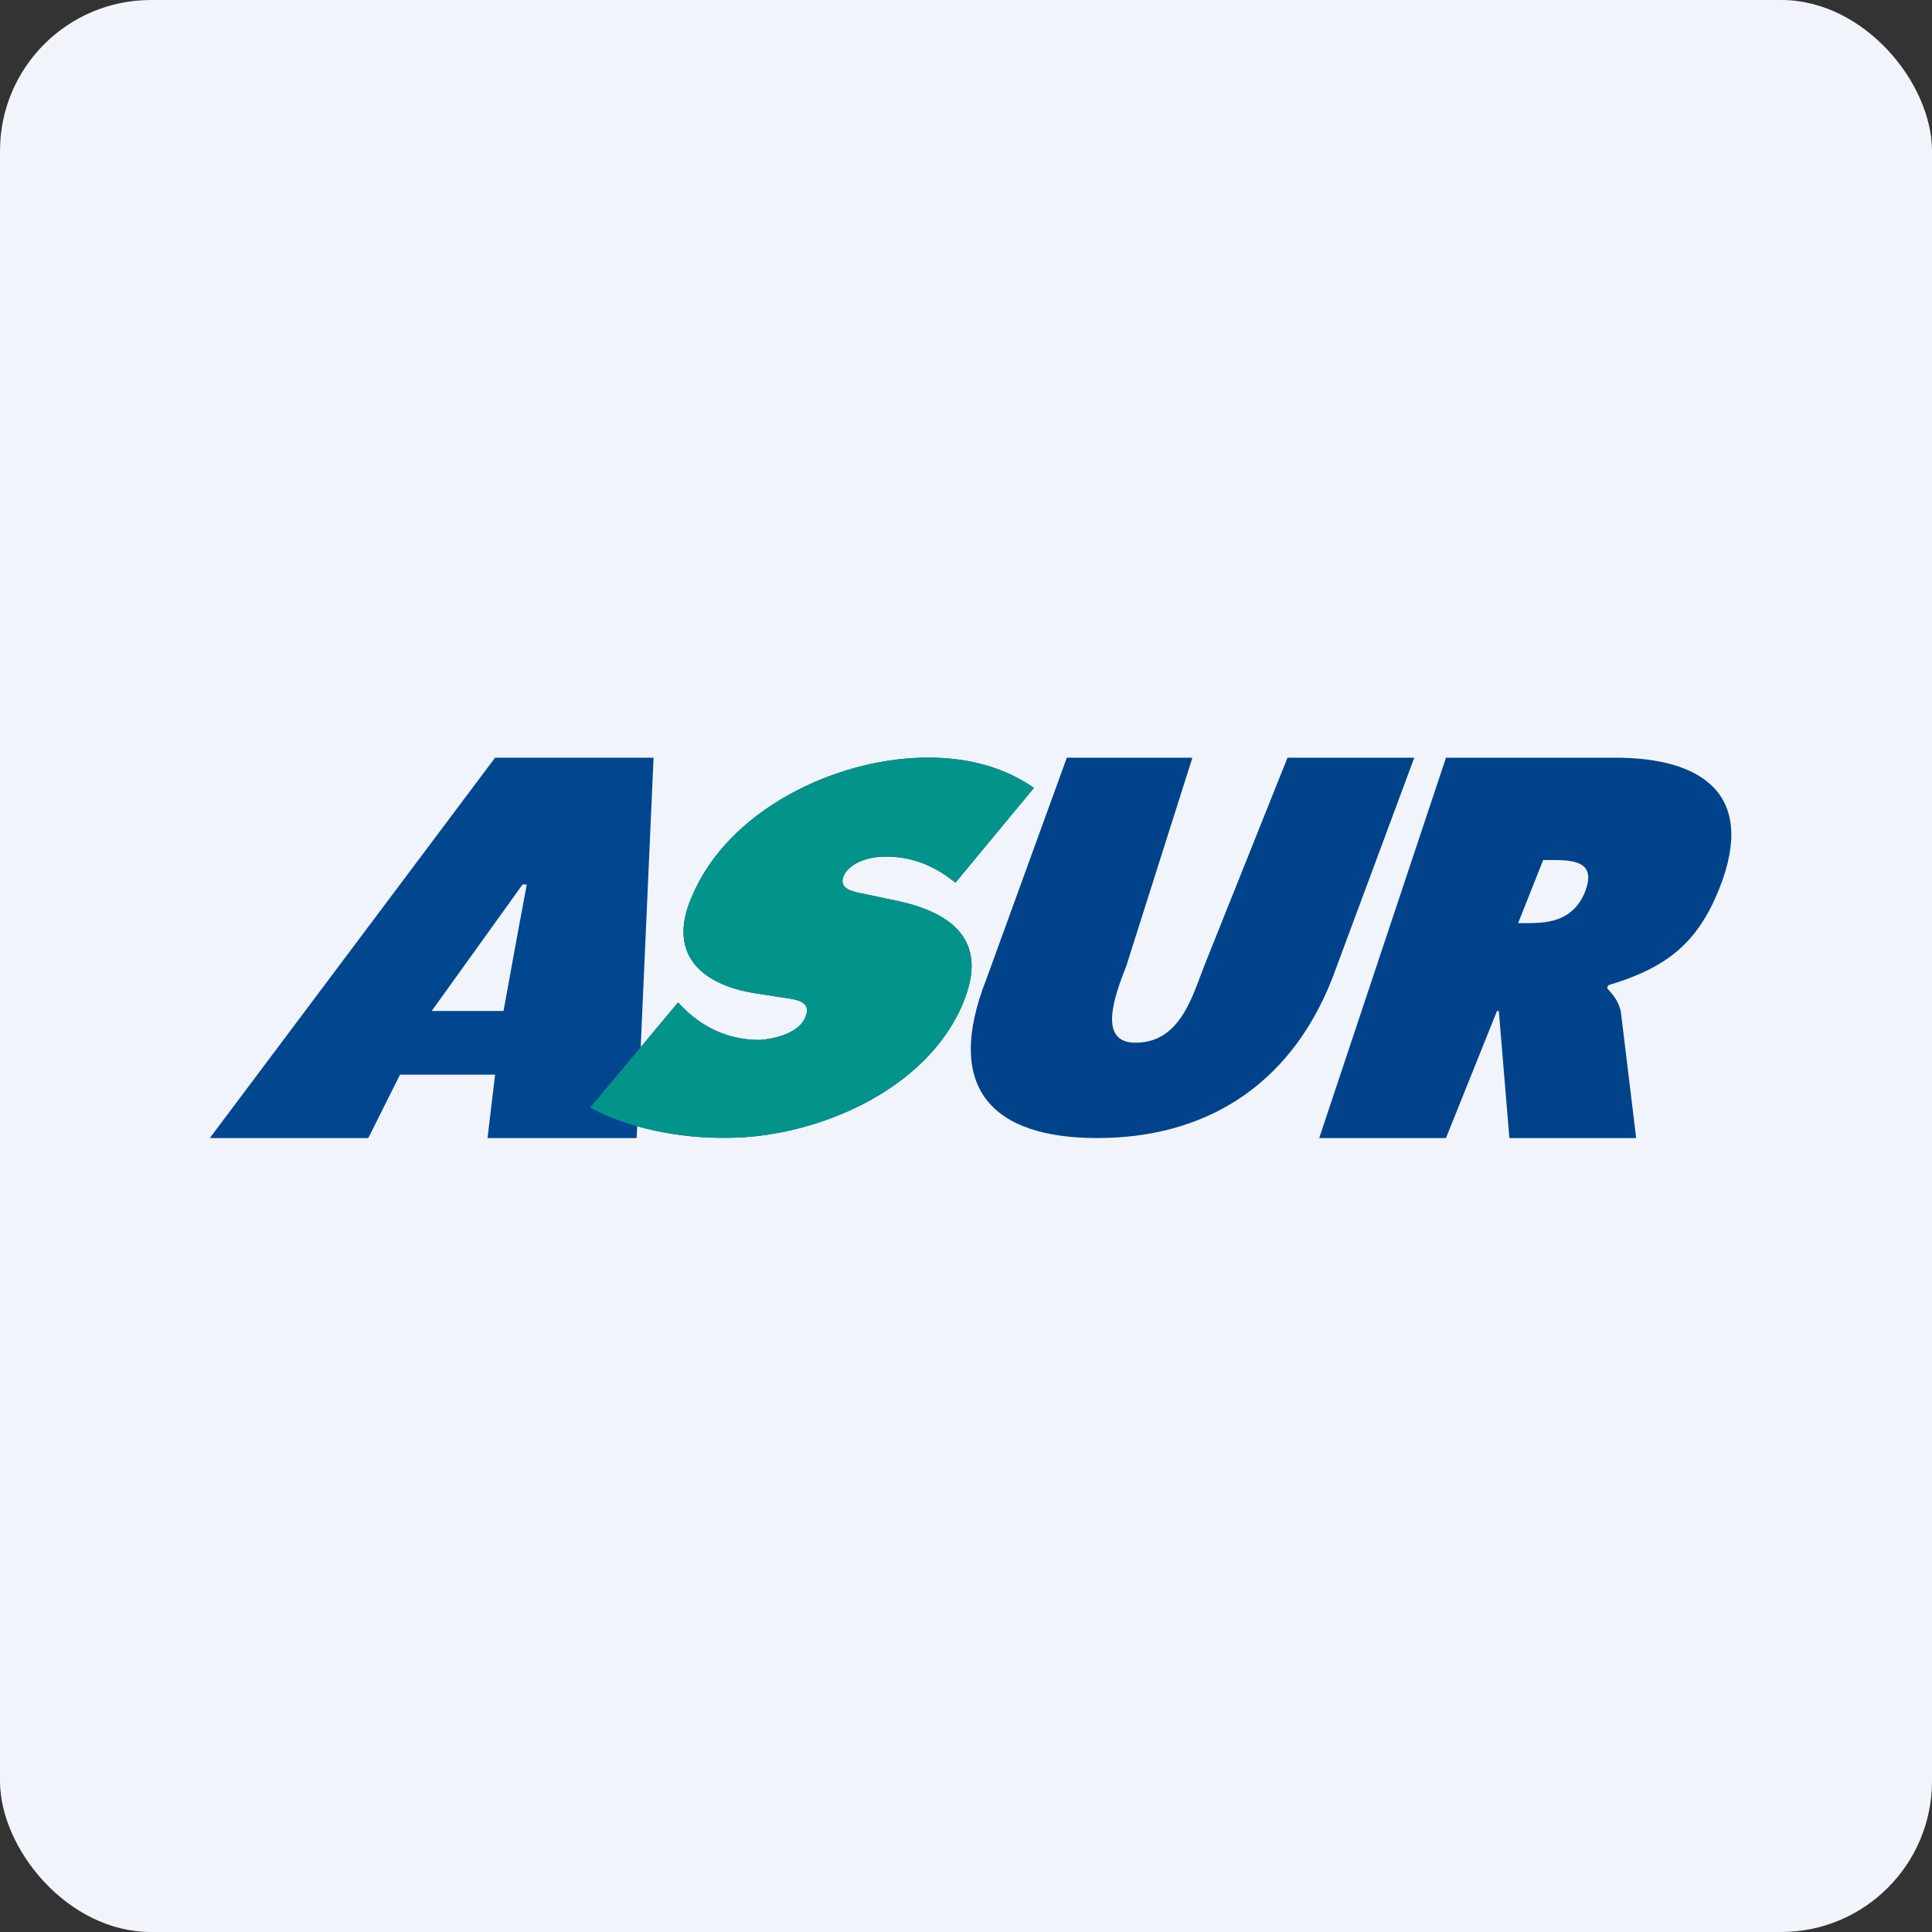
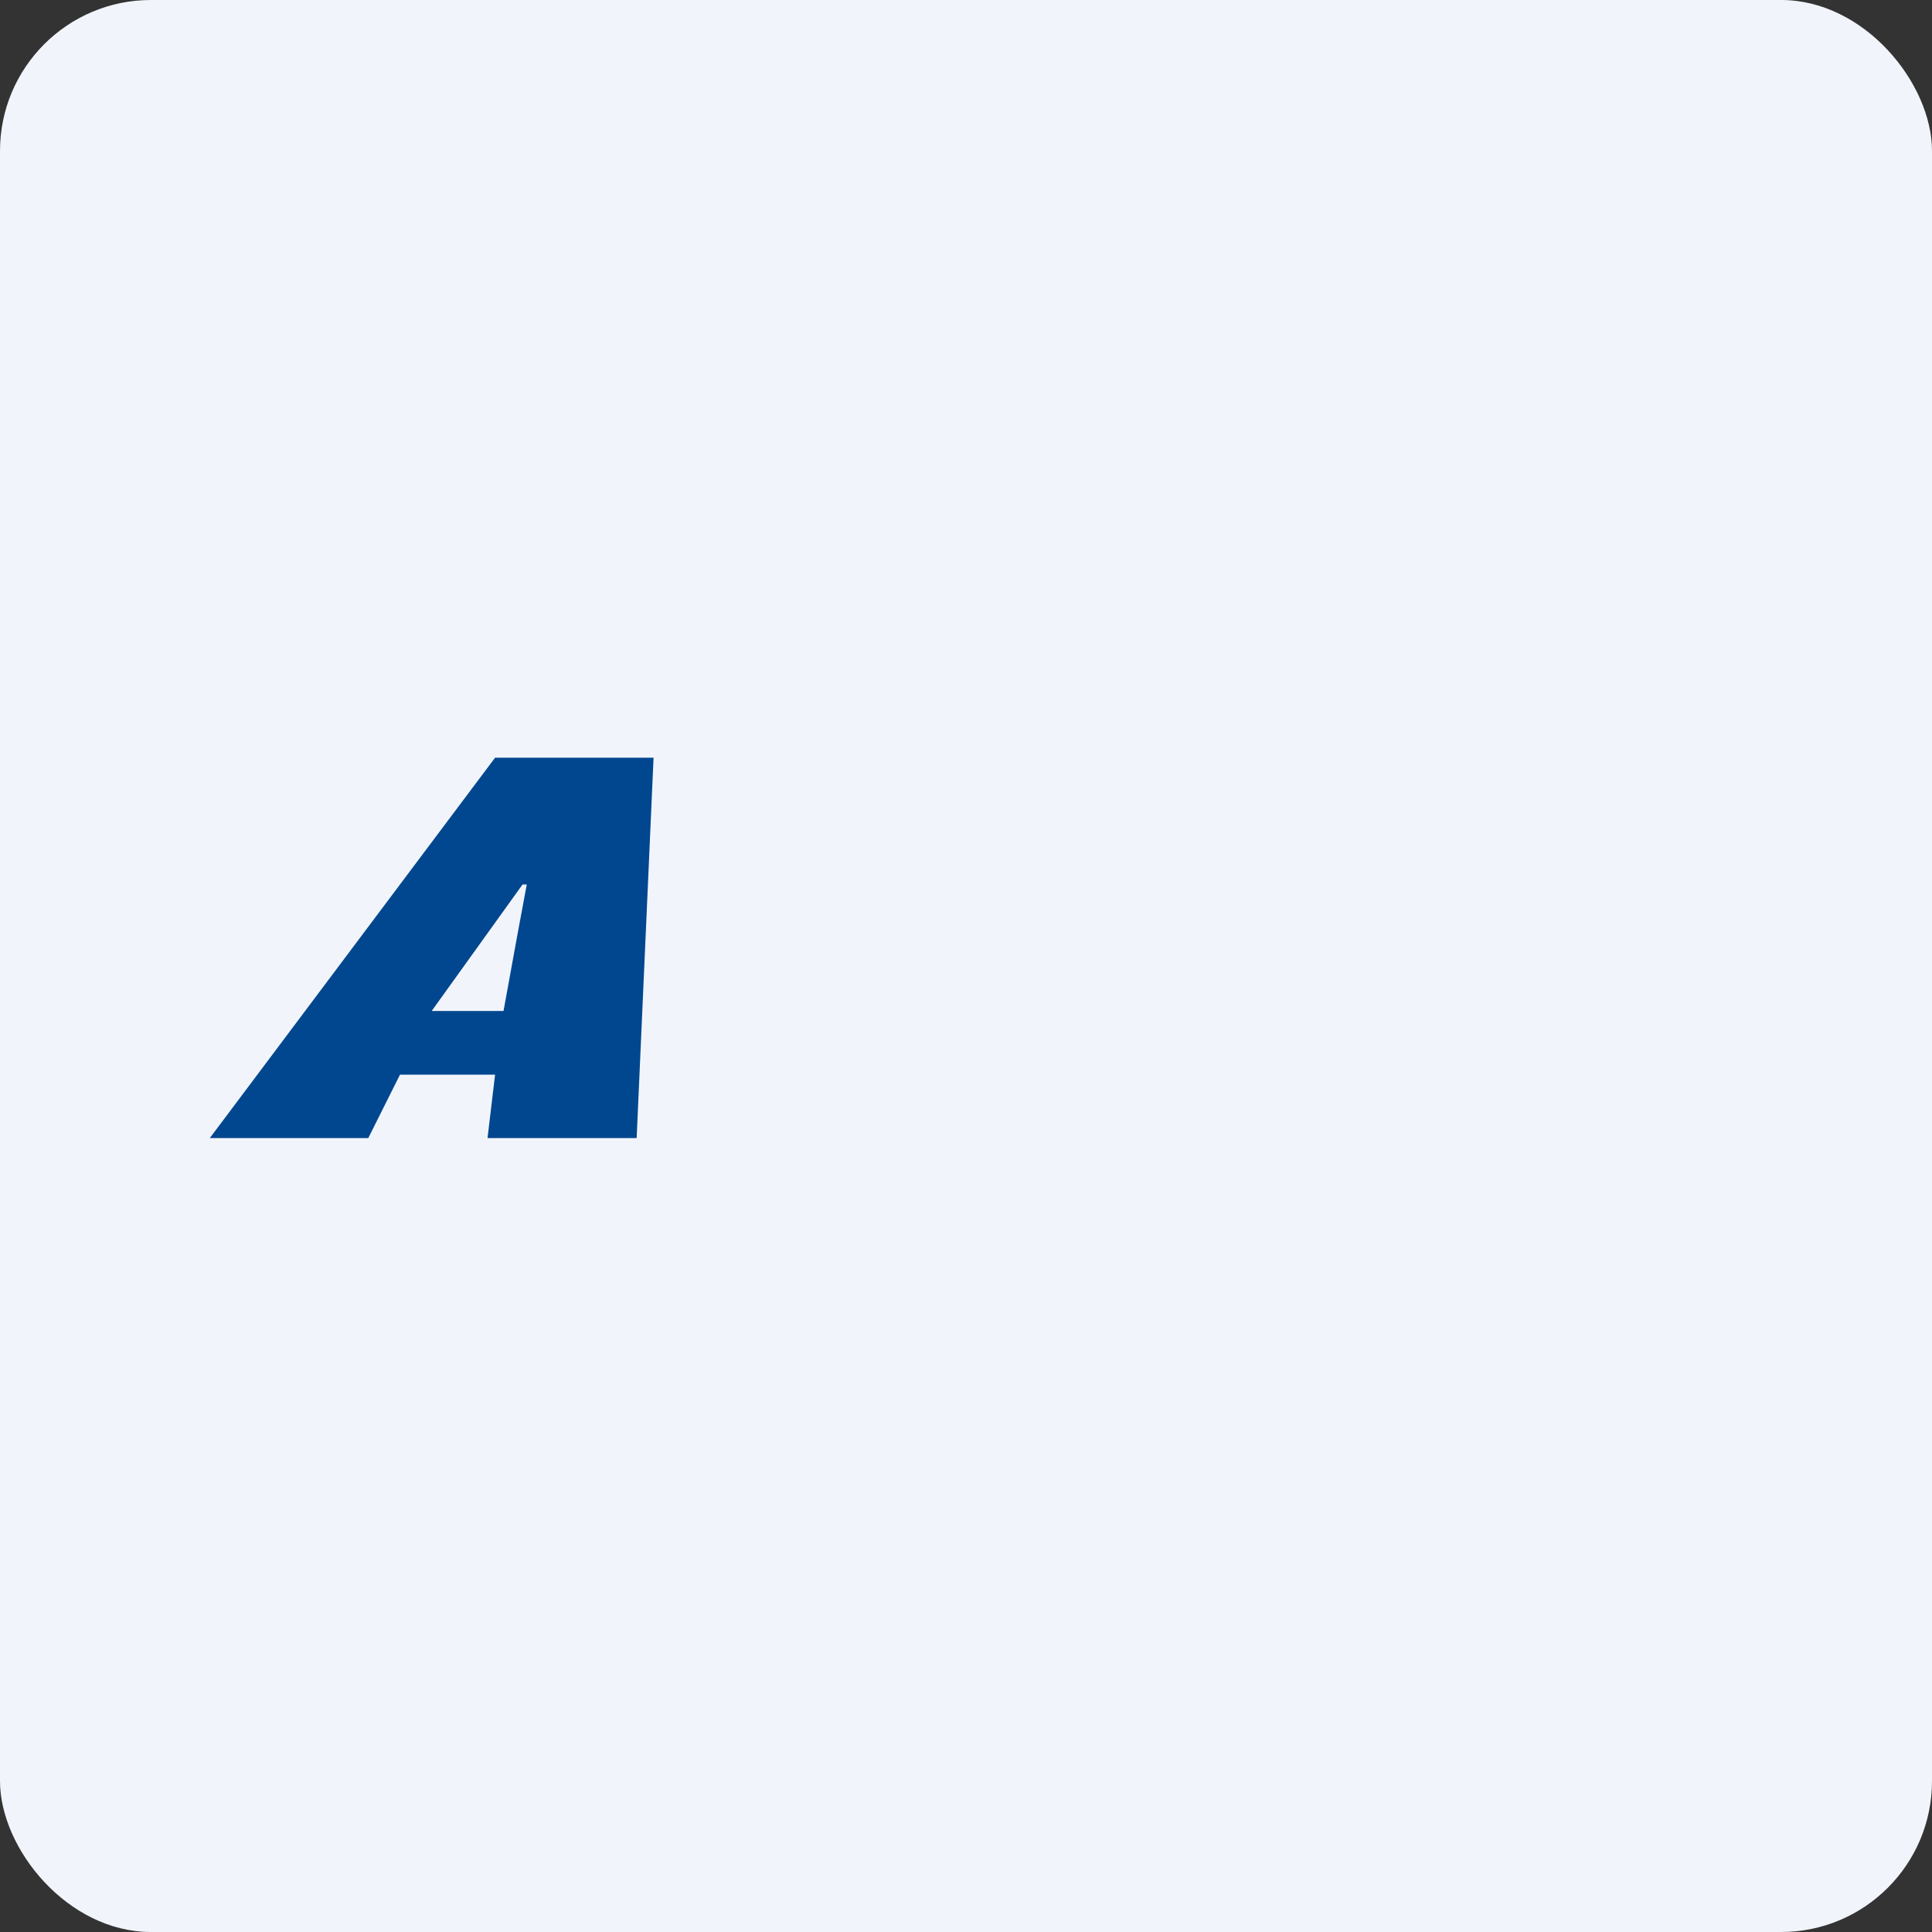
<svg xmlns="http://www.w3.org/2000/svg" width="64" height="64" viewBox="0 0 64 64">
  <rect x="0" y="0" width="64" height="64" fill="#333333" stroke="none" />
  <rect x="0" y="0" width="64" height="64" rx="5" ry="5" fill="#f1f5fb" />
-   <path fill="#f1f5fb" d="M 2.75,2 L 61.55,2 L 61.55,60.80 L 2.75,60.80 L 2.75,2" />
  <path d="M 14.30,33.49 L 17.31,29.30 L 17.45,29.30 L 17.15,30.91 L 16.68,33.49 L 14.30,33.49 M 13.25,35.60 L 16.40,35.60 L 16.15,37.70 L 21.09,37.70 L 21.65,25.10 L 16.40,25.10 L 6.95,37.70 L 12.20,37.70 L 13.25,35.60" fill="#00478f" />
-   <path d="M 22.46,33.21 L 22.63,33.38 C 23.22,33.97 24.04,34.45 25.17,34.45 C 25.61,34.42 26.47,34.24 26.68,33.69 C 26.92,33.14 26.30,33.10 25.89,33.04 L 25,32.90 C 23.25,32.62 22.09,31.62 22.91,29.72 C 24.11,26.83 27.64,25.17 30.52,25.10 C 32.02,25.06 33.26,25.41 34.25,26.10 L 31.65,29.24 C 31.06,28.76 30.27,28.34 29.25,28.38 C 28.84,28.38 28.15,28.55 27.94,29.03 C 27.77,29.48 28.32,29.55 28.67,29.62 L 29.66,29.83 C 31.51,30.21 32.77,31.14 31.91,33.21 C 30.71,36.14 27.02,37.66 24.18,37.69 C 22.50,37.73 20.75,37.35 19.55,36.69 L 22.46,33.21 L 22.46,33.21 M 46.85,25.10 L 44.13,32.42 C 42.69,36.07 39.81,37.70 36.35,37.70 C 32.89,37.70 31.24,36.07 32.68,32.42 L 35.34,25.10 L 39.50,25.10 L 37.31,32 C 36.92,32.99 36.35,34.55 37.62,34.54 C 39.10,34.54 39.50,32.99 39.89,32 L 42.65,25.10 L 46.85,25.10 M 51.12,28.49 L 51.47,28.49 C 52.24,28.49 52.88,28.60 52.50,29.56 C 52.11,30.48 51.35,30.58 50.61,30.58 L 50.29,30.58 L 51.12,28.49 L 51.12,28.49 M 43.70,37.70 L 47.90,37.70 L 49.59,33.49 L 49.65,33.49 L 50,37.70 L 54.20,37.70 L 53.69,33.49 C 53.59,33.10 53.40,32.92 53.24,32.74 L 53.27,32.64 C 55.16,32.07 56.22,31.29 56.96,29.42 C 58.21,26.27 56.32,25.10 53.52,25.10 L 47.90,25.10 L 43.70,37.70 L 43.70,37.70" fill="#01438b" />
-   <path d="M 22.46,33.21 L 22.63,33.38 C 23.22,33.97 24.04,34.45 25.17,34.45 C 25.61,34.42 26.47,34.24 26.68,33.69 C 26.92,33.14 26.30,33.10 25.89,33.04 L 25,32.90 C 23.25,32.62 22.09,31.62 22.91,29.72 C 24.11,26.83 27.64,25.17 30.52,25.10 C 32.02,25.06 33.26,25.41 34.25,26.10 L 31.65,29.24 C 31.06,28.76 30.27,28.34 29.25,28.38 C 28.84,28.38 28.15,28.55 27.94,29.03 C 27.77,29.48 28.32,29.55 28.67,29.62 L 29.66,29.83 C 31.51,30.21 32.77,31.14 31.91,33.21 C 30.71,36.14 27.02,37.66 24.18,37.69 C 22.50,37.73 20.75,37.35 19.55,36.69 L 22.46,33.21 L 22.46,33.21" fill="#02948a" />
</svg>